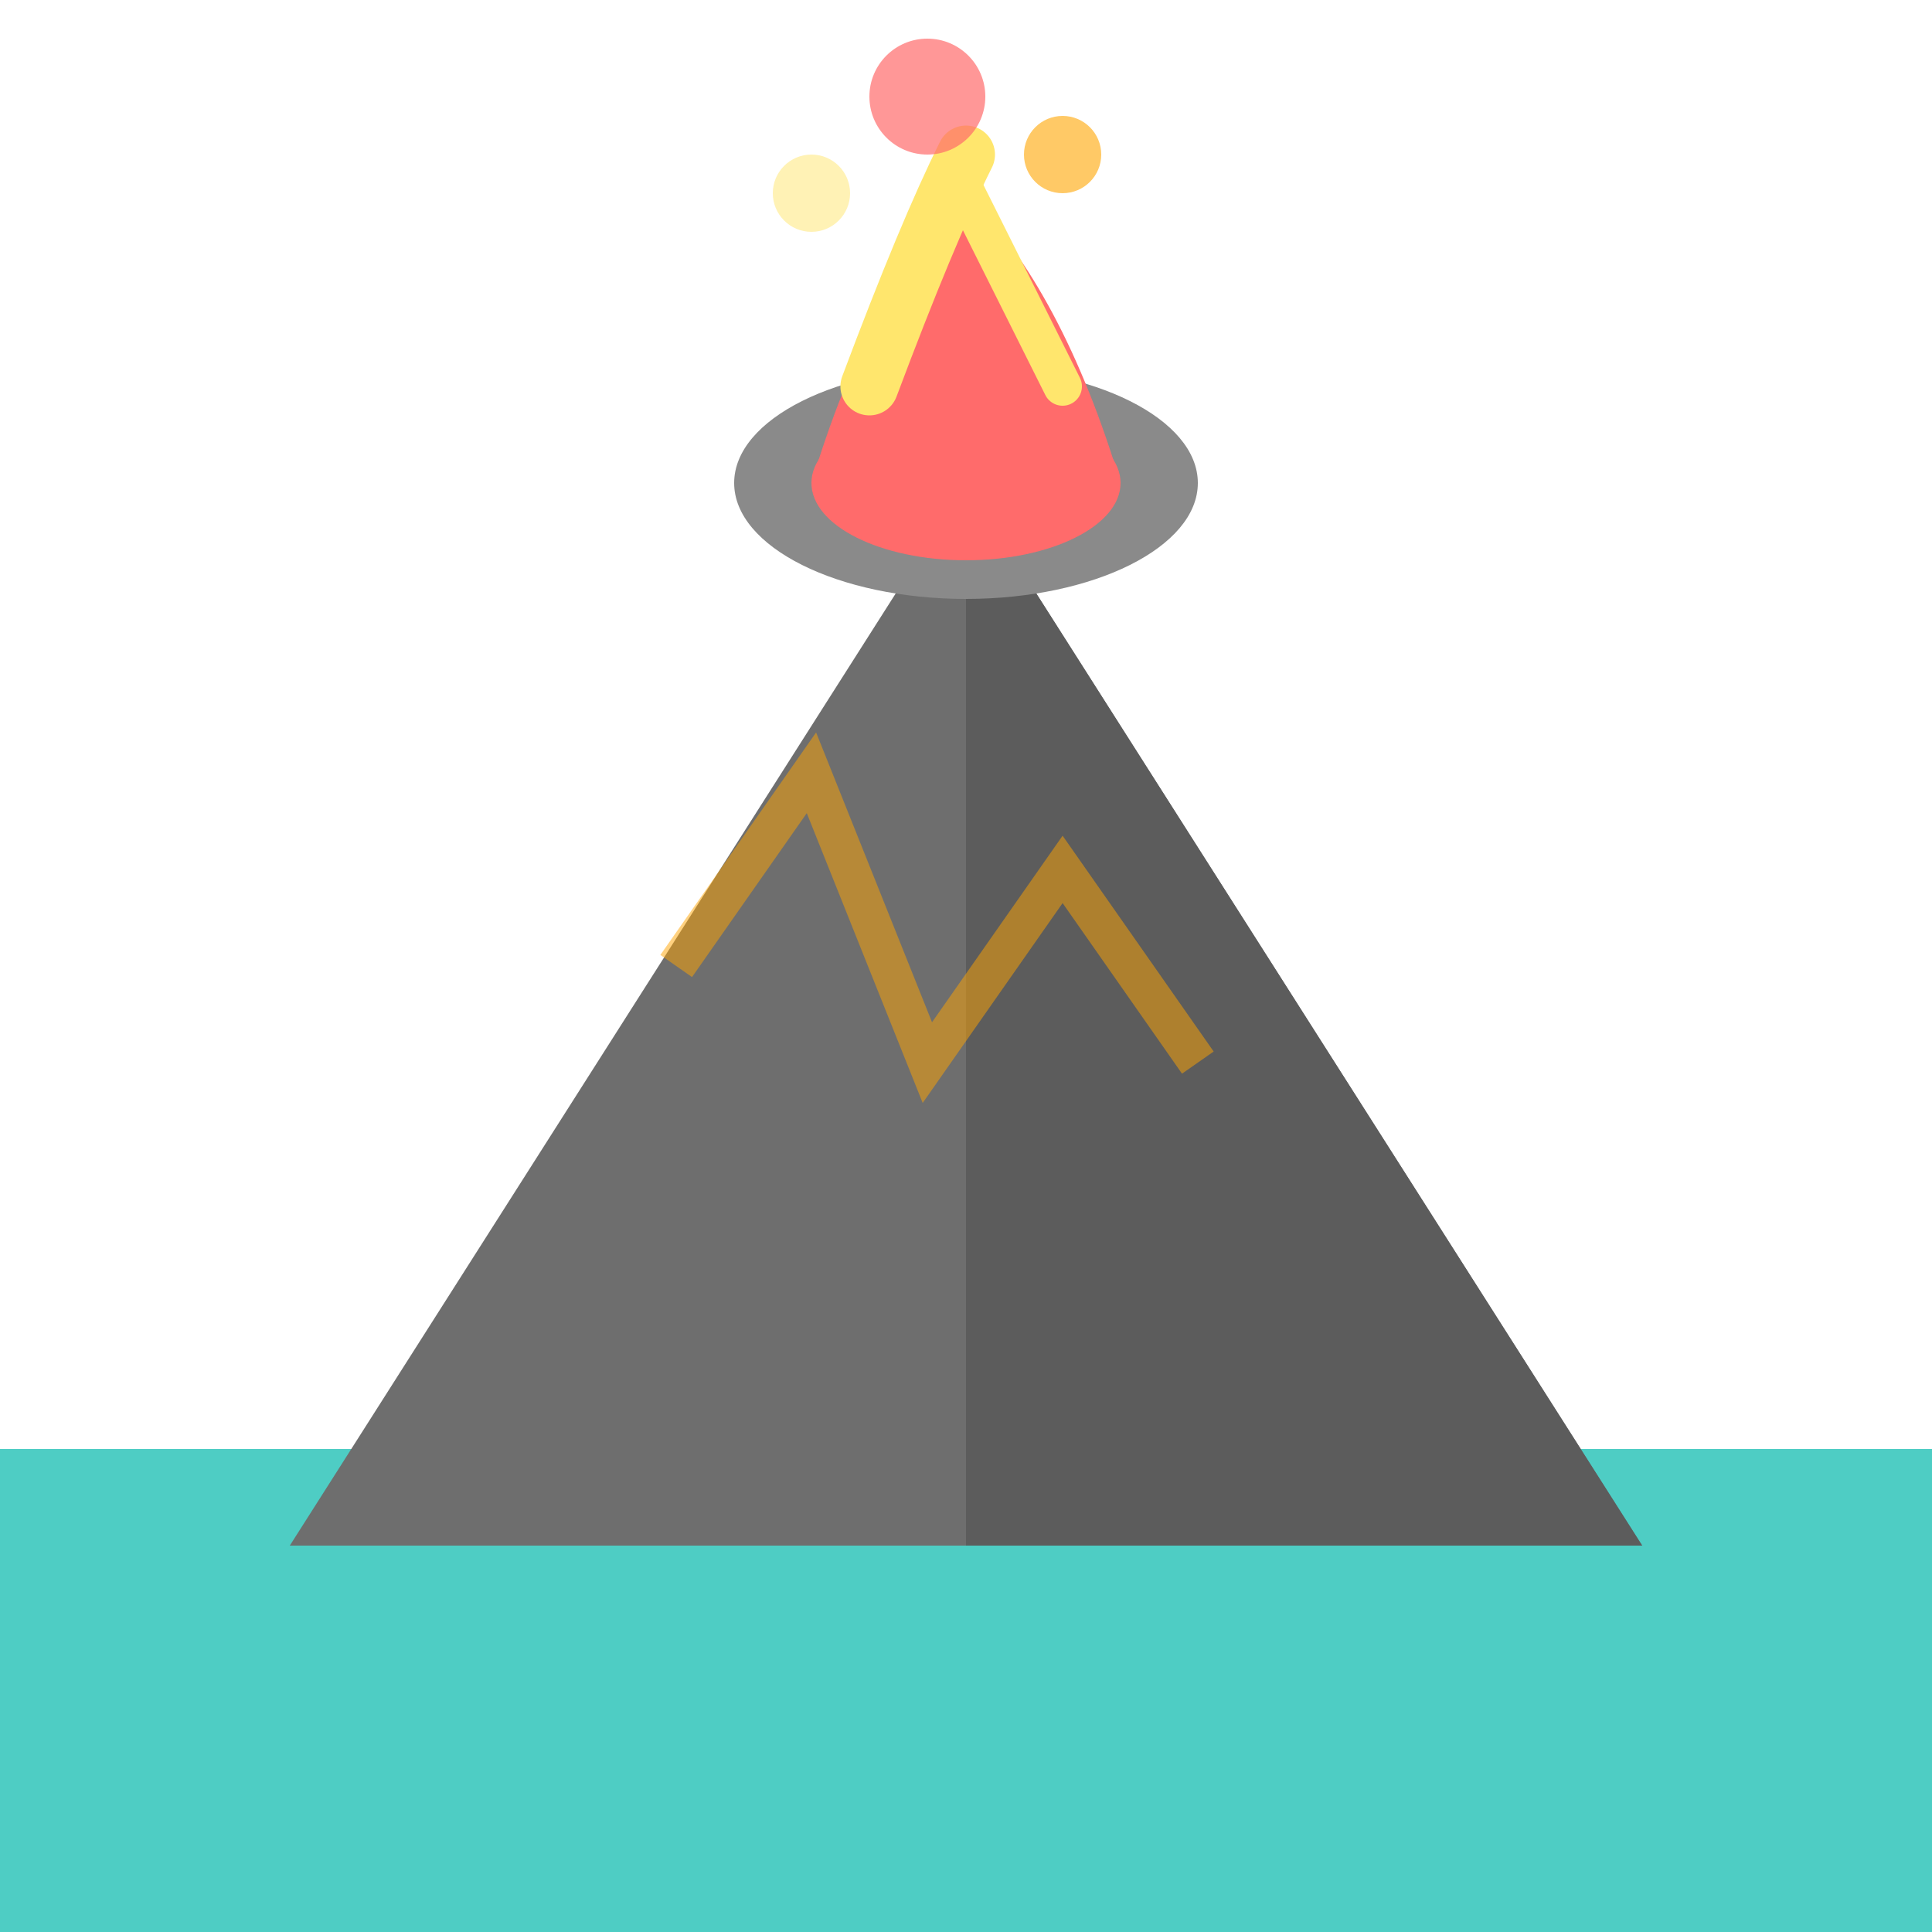
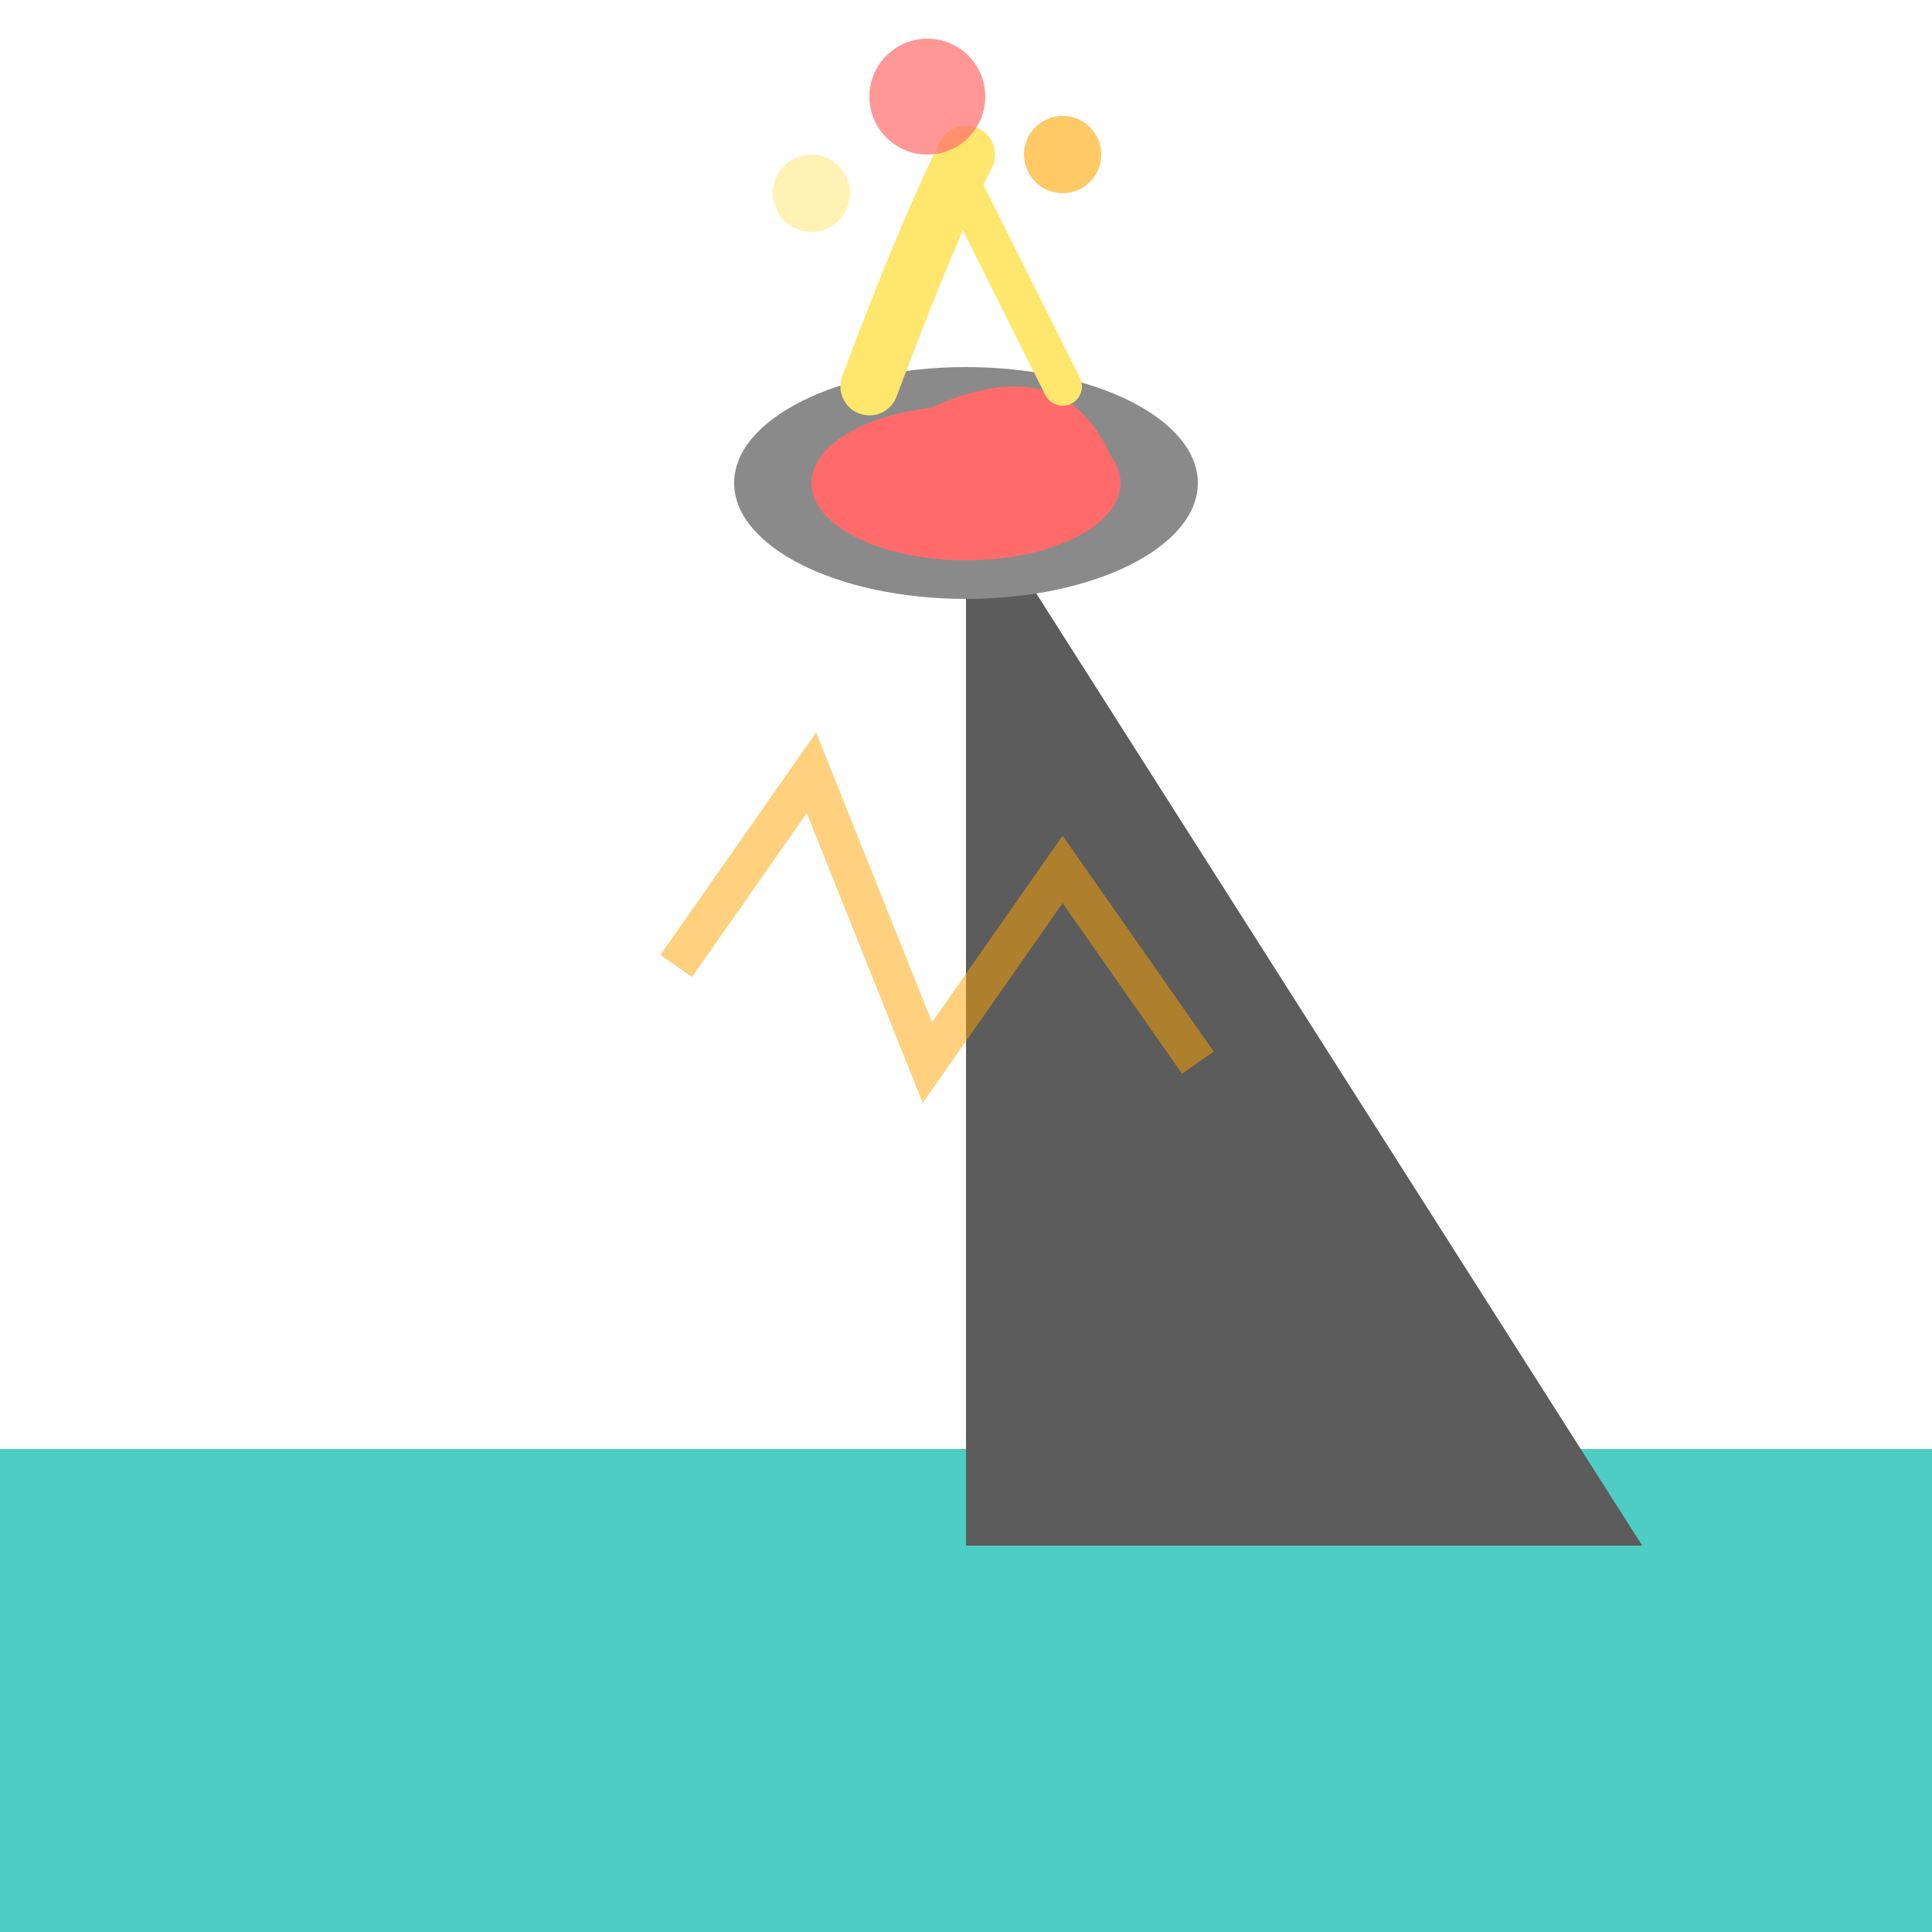
<svg xmlns="http://www.w3.org/2000/svg" viewBox="0 0 100 100">
  <rect x="0" y="75" width="100" height="25" fill="#4ECDC4" />
-   <polygon points="50,25 15,80 85,80" fill="#6E6E6E" />
  <polygon points="50,25 50,80 85,80" fill="#5C5C5C" />
  <ellipse cx="50" cy="25" rx="12" ry="6" fill="#8A8A8A" />
  <ellipse cx="50" cy="25" rx="8" ry="4" fill="#FF6B6B" />
-   <path d="M42 25 Q45 15 50 10 Q55 15 58 25" fill="#FF6B6B" />
+   <path d="M42 25 Q55 15 58 25" fill="#FF6B6B" />
  <path d="M45 20 Q48 12 50 8" stroke="#FFE66D" stroke-width="3" stroke-linecap="round" fill="none" />
  <path d="M55 20 Q52 14 50 10" stroke="#FFE66D" stroke-width="2" stroke-linecap="round" fill="none" />
  <circle cx="48" cy="5" r="3" fill="#FF6B6B" opacity="0.7" />
  <circle cx="55" cy="8" r="2" fill="#FFA500" opacity="0.6" />
  <circle cx="42" cy="10" r="2" fill="#FFE66D" opacity="0.5" />
  <path d="M35 50 L42 40 L48 55 L55 45 L62 55" stroke="#FFA500" stroke-width="2" fill="none" opacity="0.5" />
</svg>